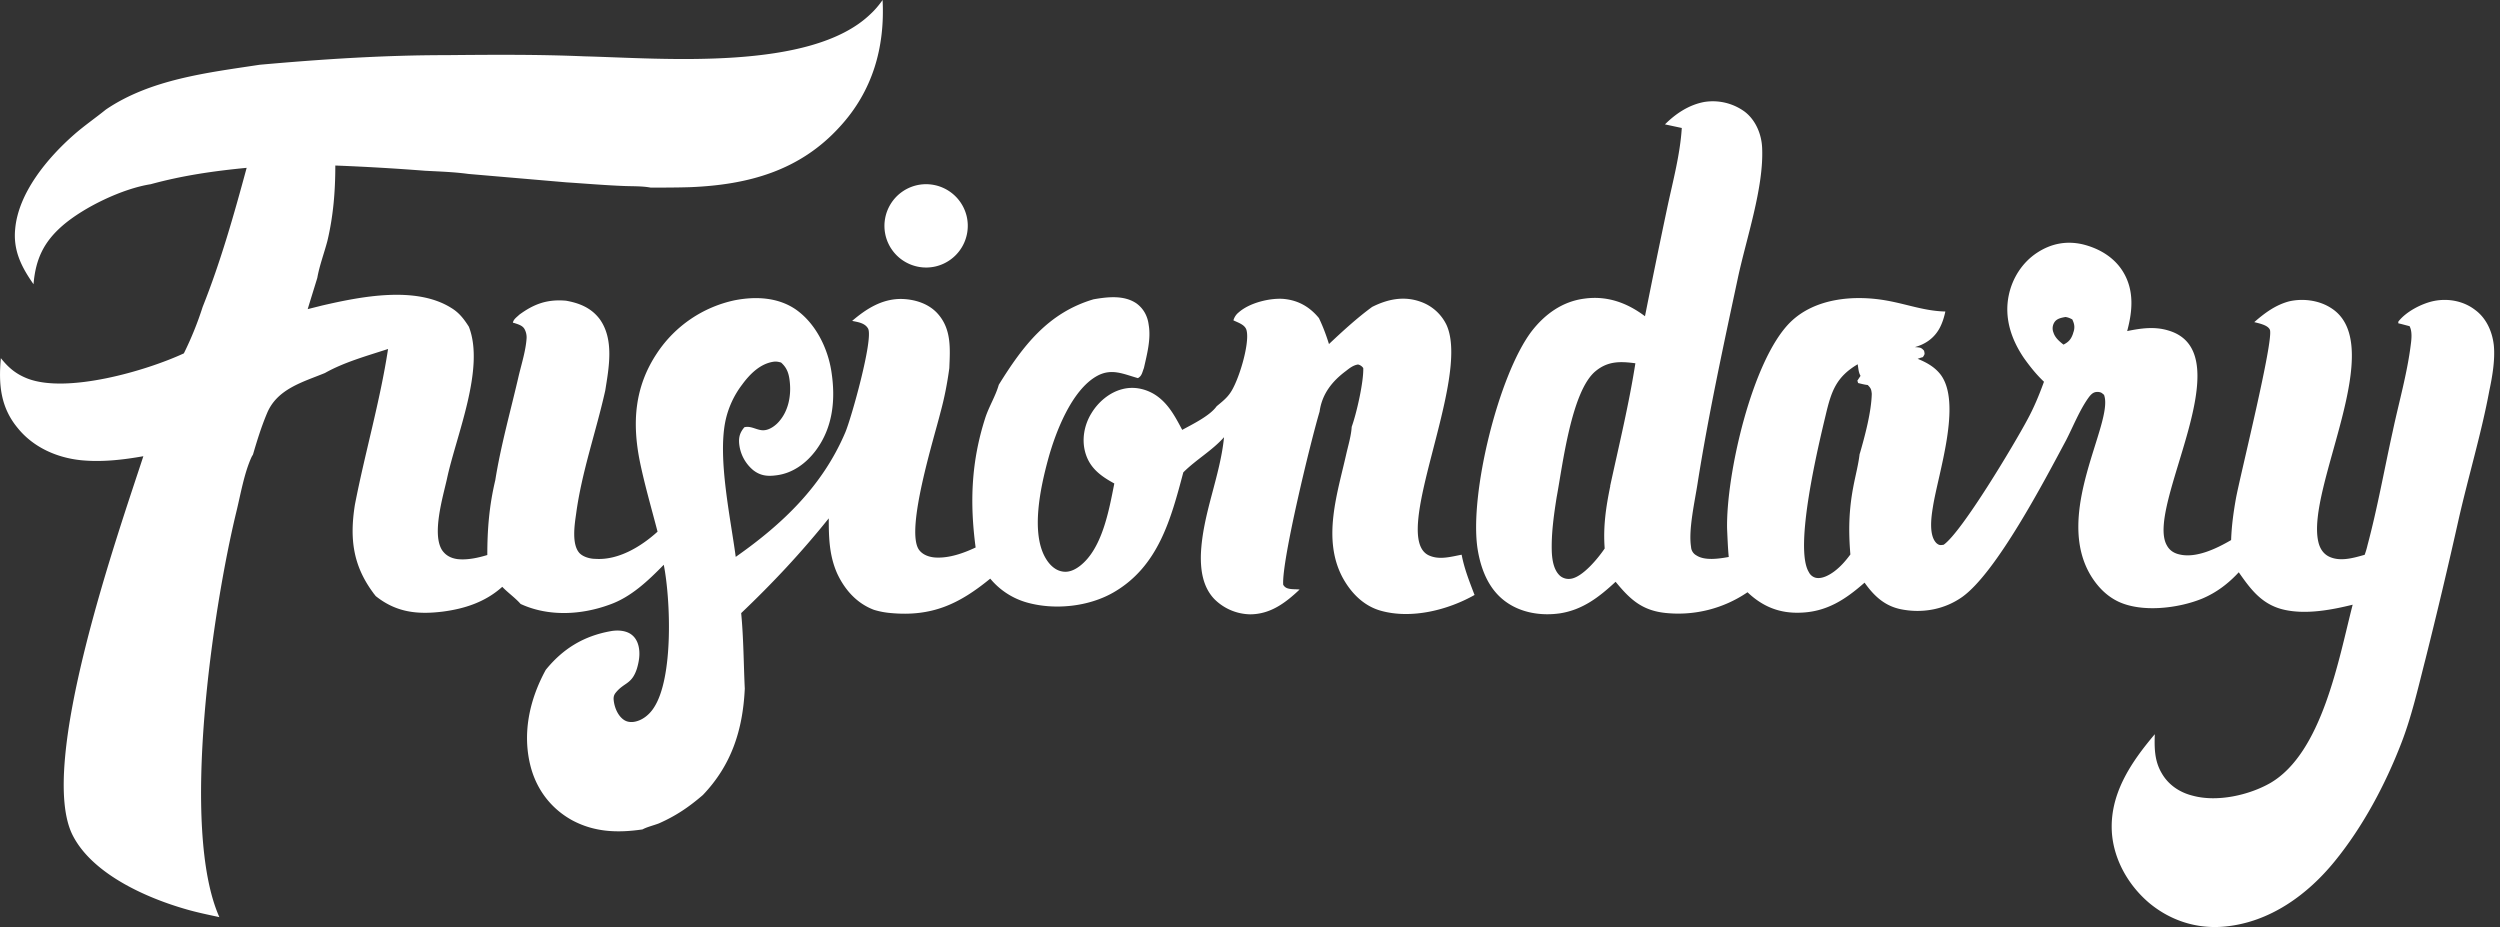
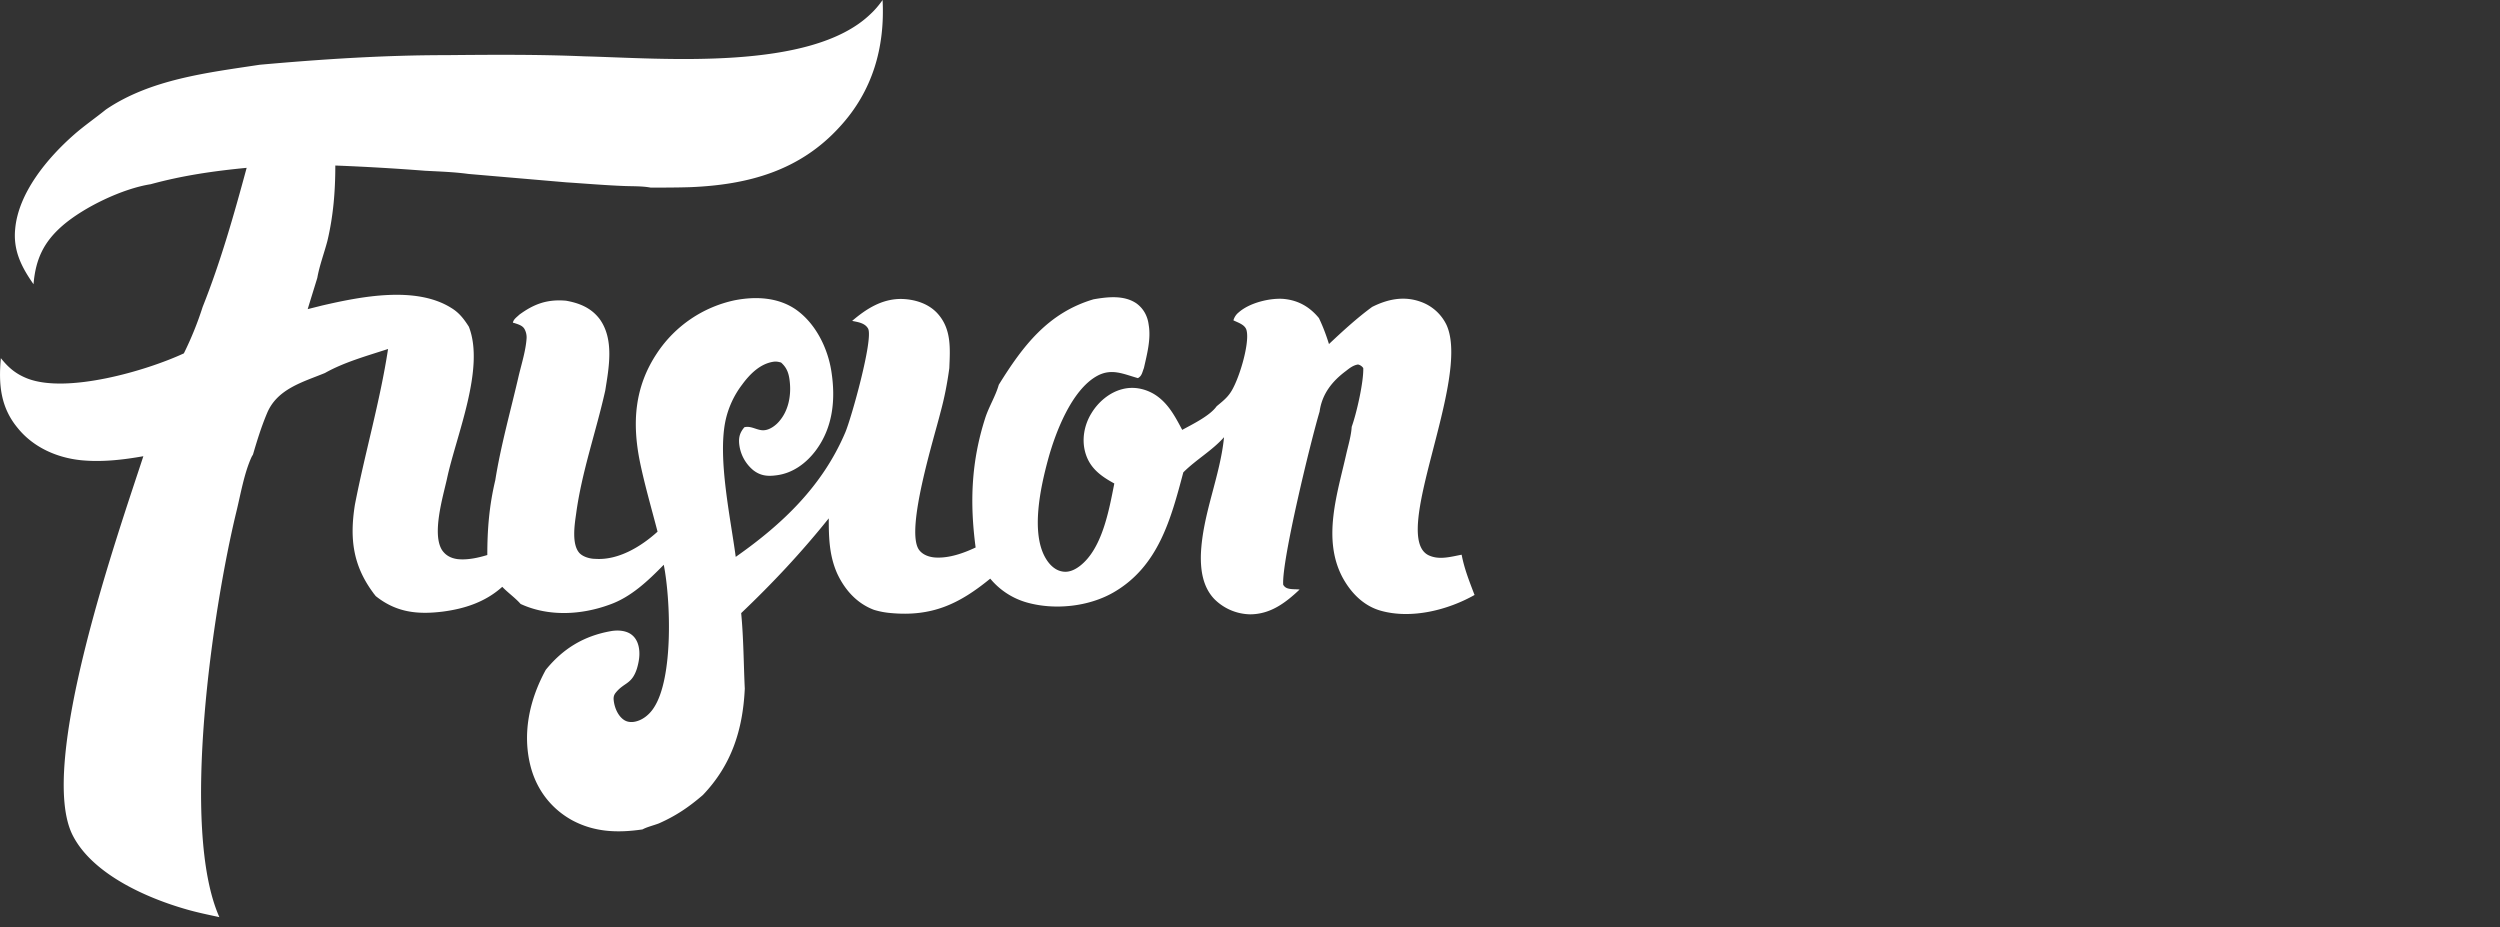
<svg xmlns="http://www.w3.org/2000/svg" width="151" height="56" fill="none">
  <rect width="100%" height="100%" fill="#333333" stroke="none" />
  <g fill="#fff" clip-path="url(#a)">
-     <path d="M55.36 11.192a2.522 2.522 0 0 1 3.028 1.873 2.522 2.522 0 0 1-1.874 3.027 2.52 2.52 0 0 1-3.027-1.873 2.52 2.52 0 0 1 1.873-3.027Zm95.262 9.622c-.099-.817-.462-1.615-1.135-2.103-.699-.535-1.616-.7-2.46-.535-.745.146-1.715.653-2.17 1.254v.098c.218.047.462.12.68.172.171.317.118.798.072 1.134-.217 1.741-.725 3.502-1.088 5.217-.508 2.295-.917 4.61-1.523 6.879a4.898 4.898 0 0 1-.172.58c-.679.192-1.497.436-2.17.1-.336-.172-.534-.482-.626-.871-.772-3.239 4.3-11.95.745-14.147-.726-.462-1.688-.58-2.513-.39-.818.218-1.471.7-2.104 1.254.264.072.818.171.943.462.244.626-1.787 8.765-2.051 10.19-.145.817-.264 1.668-.29 2.512-.87.508-2.104 1.108-3.113.87-.336-.072-.607-.244-.771-.553-1.326-2.315 4.662-11.588.118-12.967-.844-.264-1.668-.145-2.513.027.317-1.18.436-2.414-.217-3.529-.534-.916-1.471-1.47-2.487-1.714-.962-.218-1.886-.047-2.73.507-.89.58-1.497 1.524-1.715 2.56-.29 1.378.145 2.677.917 3.811.363.508.745.99 1.207 1.425-.29.798-.607 1.57-1.016 2.315-.745 1.398-3.937 6.76-5.045 7.532-.191.026-.264.046-.435-.1-.462-.461-.317-1.543-.218-2.15.317-2.05 1.787-6.305.462-8.039-.363-.462-.845-.725-1.379-.943.099-.027.191-.073.317-.1.119-.19.119-.17.072-.388-.191-.218-.263-.191-.554-.218.68-.191 1.207-.58 1.524-1.207.145-.29.244-.607.316-.943-1.233-.026-2.295-.435-3.502-.653-1.978-.363-4.372-.171-5.869 1.306-2.315 2.295-3.885 9.247-3.812 12.485.026.554.046 1.134.099 1.688-.554.1-1.451.244-1.959-.099a.618.618 0 0 1-.317-.508c-.171-1.061.244-2.822.409-3.937.653-4.102 1.543-8.211 2.414-12.287.508-2.387 1.57-5.454 1.471-7.848-.027-.844-.389-1.715-1.062-2.223a3.26 3.26 0 0 0-2.44-.58c-.917.171-1.715.699-2.368 1.352l1.016.218c-.099 1.596-.535 3.211-.871 4.781a574.385 574.385 0 0 0-1.352 6.589c-1.088-.818-2.295-1.253-3.667-1.062-1.326.171-2.387.943-3.186 1.979-2.004 2.657-3.765 9.853-3.258 13.137.192 1.207.653 2.414 1.67 3.166.942.699 2.169.89 3.31.725 1.378-.217 2.368-.989 3.357-1.906.87 1.062 1.596 1.741 3.04 1.886a7.425 7.425 0 0 0 4.927-1.253c.917.871 1.932 1.28 3.185 1.234 1.596-.046 2.731-.798 3.885-1.814.58.818 1.233 1.425 2.242 1.616 1.28.244 2.586 0 3.647-.745 2.078-1.471 5-7.077 6.279-9.465.435-.844.844-1.886 1.398-2.631.172-.218.317-.317.581-.29.171.026.191.072.316.171.627 1.669-3.113 7.17-.771 10.962.409.652.943 1.206 1.668 1.543 1.425.653 3.595.389 5.019-.191.871-.363 1.596-.917 2.223-1.596.771 1.107 1.47 2.03 2.895 2.295 1.28.244 2.73-.027 3.984-.337-.845 3.285-1.834 8.937-4.973 10.77-1.306.745-3.212 1.161-4.663.772-.798-.191-1.497-.653-1.906-1.379-.435-.745-.435-1.523-.409-2.34-1.451 1.714-2.777 3.666-2.585 6.034.145 1.616 1.015 3.113 2.242 4.155 1.306 1.088 2.922 1.596 4.61 1.424 2.678-.263 4.953-1.906 6.615-3.957 1.689-2.077 3.041-4.61 4.01-7.123.627-1.615 1.016-3.357 1.451-5.045a336.791 336.791 0 0 0 2.005-8.448c.58-2.56 1.398-5.29 1.86-7.803.171-.797.363-1.886.264-2.776v.006ZM97.26 29.362c-.264 1.28-.436 2.46-.337 3.766-.389.58-1.352 1.76-2.077 1.833a.809.809 0 0 1-.607-.171c-.389-.337-.481-.943-.508-1.398-.046-1.108.119-2.27.29-3.357.363-1.933.89-6.444 2.368-7.631.745-.607 1.497-.58 2.388-.462-.39 2.487-.99 4.953-1.524 7.413l.007.007Zm15.063-1.959c-.072.653-.264 1.352-.389 2.031-.264 1.399-.29 2.632-.171 4.056-.291.39-.581.726-.963 1.016-.291.218-.746.482-1.135.39a.636.636 0 0 1-.409-.337c-.916-1.47.581-7.677 1.016-9.49.336-1.425.627-2.296 1.932-3.067.047.263.047.481.172.699l-.191.29.046.145c.191.046.389.099.58.119.191.191.218.264.244.534-.026 1.088-.409 2.532-.725 3.62l-.007-.006Zm12.894-7.268c-.119.336-.244.508-.581.68-.244-.192-.507-.41-.606-.726a.682.682 0 0 1 .046-.607c.145-.244.435-.29.679-.336.172.026.264.072.409.145.145.29.172.534.046.844h.007Z" />
    <path d="M89.074 35.93c-1.615.917-3.812 1.471-5.652.964-1.061-.29-1.833-1.089-2.341-2.032-1.233-2.341-.29-5.091.244-7.485.119-.508.29-1.088.317-1.596.29-.798.725-2.704.699-3.548a.517.517 0 0 0-.317-.218c-.29.046-.508.218-.725.389-.845.627-1.451 1.398-1.596 2.46-.535 1.787-2.296 9.009-2.197 10.453a.438.438 0 0 0 .264.218c.218.073.508.046.726.073-.844.798-1.761 1.497-2.995 1.497a3.134 3.134 0 0 1-2.15-.917c-.699-.726-.844-1.741-.817-2.704.098-2.44 1.16-4.683 1.398-7.077-.726.818-1.689 1.352-2.46 2.124-.745 2.803-1.497 5.672-4.201 7.242-1.498.87-3.549 1.088-5.217.626a4.436 4.436 0 0 1-2.243-1.45c-1.886 1.542-3.528 2.314-6.034 2.077a4.86 4.86 0 0 1-.99-.192c-1.035-.389-1.76-1.207-2.222-2.196-.481-1.088-.508-2.17-.508-3.33-1.642 2.05-3.383 3.91-5.29 5.724.146 1.524.146 3.04.218 4.564-.118 2.486-.798 4.61-2.532 6.424-.844.725-1.616 1.253-2.658 1.714-.317.12-.726.218-.99.363-1.496.218-2.895.172-4.247-.554-1.233-.679-2.104-1.787-2.486-3.165-.554-2.032-.099-4.103.89-5.916 1.036-1.28 2.295-2.052 3.938-2.342.409-.072.916-.046 1.253.218.316.244.435.627.461.99.027.362-.046.725-.145 1.061-.316.963-.771.818-1.28 1.451-.118.145-.144.29-.118.481.046.41.244.89.58 1.135.192.145.41.171.627.145.508-.073.943-.435 1.207-.844 1.207-1.814 1.016-6.569.607-8.646-.943.962-1.979 1.958-3.285 2.413-1.715.627-3.693.726-5.362-.046-.316-.363-.771-.68-1.108-1.035-1.015.916-2.268 1.325-3.594 1.497-1.543.191-2.823.046-4.056-.943-.046-.073-.099-.119-.145-.192-1.234-1.668-1.425-3.284-1.108-5.309.607-3.139 1.523-6.252 2.005-9.418-1.253.41-2.658.798-3.812 1.451-1.352.554-2.896.963-3.502 2.44-.337.798-.607 1.67-.845 2.487-.026.046-.046.072-.072.119-.462.989-.68 2.315-.943 3.383-1.379 5.698-3.403 19.053-1.016 24.435-.68-.145-1.378-.29-2.031-.481-2.368-.68-5.6-2.104-6.806-4.419-2.223-4.228 2.75-18.348 4.247-22.938-1.233.218-2.487.363-3.74.244-1.47-.145-2.895-.772-3.838-1.933-1.055-1.26-1.174-2.664-1.029-4.234.462.58.917.963 1.616 1.234 2.387.916 7.15-.462 9.438-1.524a20.1 20.1 0 0 0 1.134-2.803c1.088-2.73 1.886-5.553 2.658-8.402-1.979.191-3.865.461-5.797.99-1.689.263-4.03 1.377-5.336 2.512-1.134.99-1.616 2.031-1.74 3.528-.726-1.035-1.234-2.031-1.109-3.33.191-2.196 1.959-4.3 3.548-5.698.607-.535 1.306-1.016 1.933-1.524C9.1 4.782 12.53 4.392 15.689 3.911c3.766-.336 7.486-.58 11.252-.58 2.776-.027 5.58-.047 8.356.072 4.735.119 13.692.917 17.286-2.559.264-.244.508-.534.726-.844.145 2.876-.607 5.507-2.586 7.657-2.414 2.658-5.527 3.502-9.009 3.647-.798.027-1.616.027-2.414.027-.534-.1-1.134-.073-1.688-.1-1.135-.046-2.269-.144-3.403-.217l-5.916-.508c-.87-.119-1.741-.145-2.605-.191a137.468 137.468 0 0 0-5.435-.317c0 1.544-.118 3.04-.481 4.564-.191.726-.482 1.497-.607 2.223-.191.626-.389 1.253-.58 1.886l.87-.218c2.315-.534 5.652-1.206 7.802.146.482.29.772.679 1.062 1.134.99 2.532-.771 6.588-1.325 9.2-.244 1.088-.917 3.33-.29 4.3.217.317.534.482.916.535.58.072 1.253-.073 1.814-.245 0-1.57.118-2.994.481-4.517.337-2.124.943-4.248 1.425-6.351.171-.7.409-1.471.462-2.17a1.04 1.04 0 0 0-.12-.607c-.118-.218-.388-.29-.606-.363l-.099-.026c.046-.218.244-.337.39-.482.89-.652 1.688-.943 2.822-.844.818.145 1.523.436 2.031 1.108.89 1.233.554 2.948.337 4.32-.554 2.486-1.425 4.927-1.761 7.46-.1.679-.264 1.813.191 2.34.218.245.653.363.963.363 1.398.1 2.776-.745 3.766-1.642-.363-1.398-.772-2.803-1.062-4.201-.482-2.368-.336-4.538 1.035-6.589a7.503 7.503 0 0 1 4.683-3.185c1.253-.244 2.605-.191 3.693.554 1.207.844 1.933 2.341 2.15 3.74.264 1.688.1 3.383-.943 4.78-.58.773-1.398 1.38-2.387 1.498-.534.073-.963.026-1.398-.317a2.386 2.386 0 0 1-.845-1.642c-.026-.389.073-.653.317-.943.435-.119.818.244 1.253.172.336-.047.68-.317.87-.554.535-.627.7-1.498.627-2.296-.046-.507-.145-.89-.534-1.233-.171-.046-.29-.072-.462-.046-.798.119-1.424.745-1.886 1.378a5.503 5.503 0 0 0-1.016 2.223c-.461 2.295.317 5.843.627 8.185 2.823-1.979 5.237-4.274 6.615-7.512.363-.845 1.715-5.672 1.378-6.279-.19-.336-.606-.39-.962-.462.87-.745 1.833-1.352 3.02-1.325.798.026 1.616.29 2.15.89.844.943.745 2.124.7 3.285-.12.89-.291 1.787-.535 2.677-.39 1.57-2.124 7.077-1.306 8.284.218.316.627.461 1.016.481.818.046 1.688-.264 2.414-.607-.363-2.73-.264-5.19.58-7.821.218-.68.627-1.326.818-2.006 1.45-2.34 2.968-4.346 5.724-5.163.845-.146 1.834-.264 2.586.244.435.316.68.771.745 1.305.145.845-.099 1.761-.29 2.606-.099.244-.119.48-.363.606-.87-.244-1.57-.606-2.44-.145-1.57.844-2.559 3.476-2.994 5.092-.436 1.615-1.062 4.418-.119 5.962.218.363.554.699.99.771.388.073.744-.099 1.035-.316 1.378-1.036 1.787-3.403 2.104-5-.798-.435-1.471-.916-1.742-1.833-.244-.818-.072-1.715.363-2.414.41-.679 1.088-1.253 1.86-1.45.653-.172 1.326-.047 1.906.29.844.507 1.28 1.352 1.715 2.17.607-.337 1.668-.845 2.077-1.425.29-.244.58-.462.798-.772.508-.68 1.207-2.968 1.016-3.792-.073-.363-.508-.482-.798-.627a.926.926 0 0 1 .317-.481c.653-.58 1.86-.87 2.677-.818.89.073 1.596.462 2.17 1.16.244.509.435 1.017.607 1.57.818-.771 1.688-1.57 2.605-2.242.917-.462 1.906-.68 2.922-.316a2.738 2.738 0 0 1 1.57 1.398c1.523 3.31-3.575 12.992-.99 13.955.607.244 1.28.046 1.906-.072.171.89.481 1.642.772 2.414l.02.013Z" />
  </g>
  <defs>
    <clipPath id="a">
      <path fill="#fff" d="M0 0h150.648v56H0z" />
    </clipPath>
  </defs>
</svg>